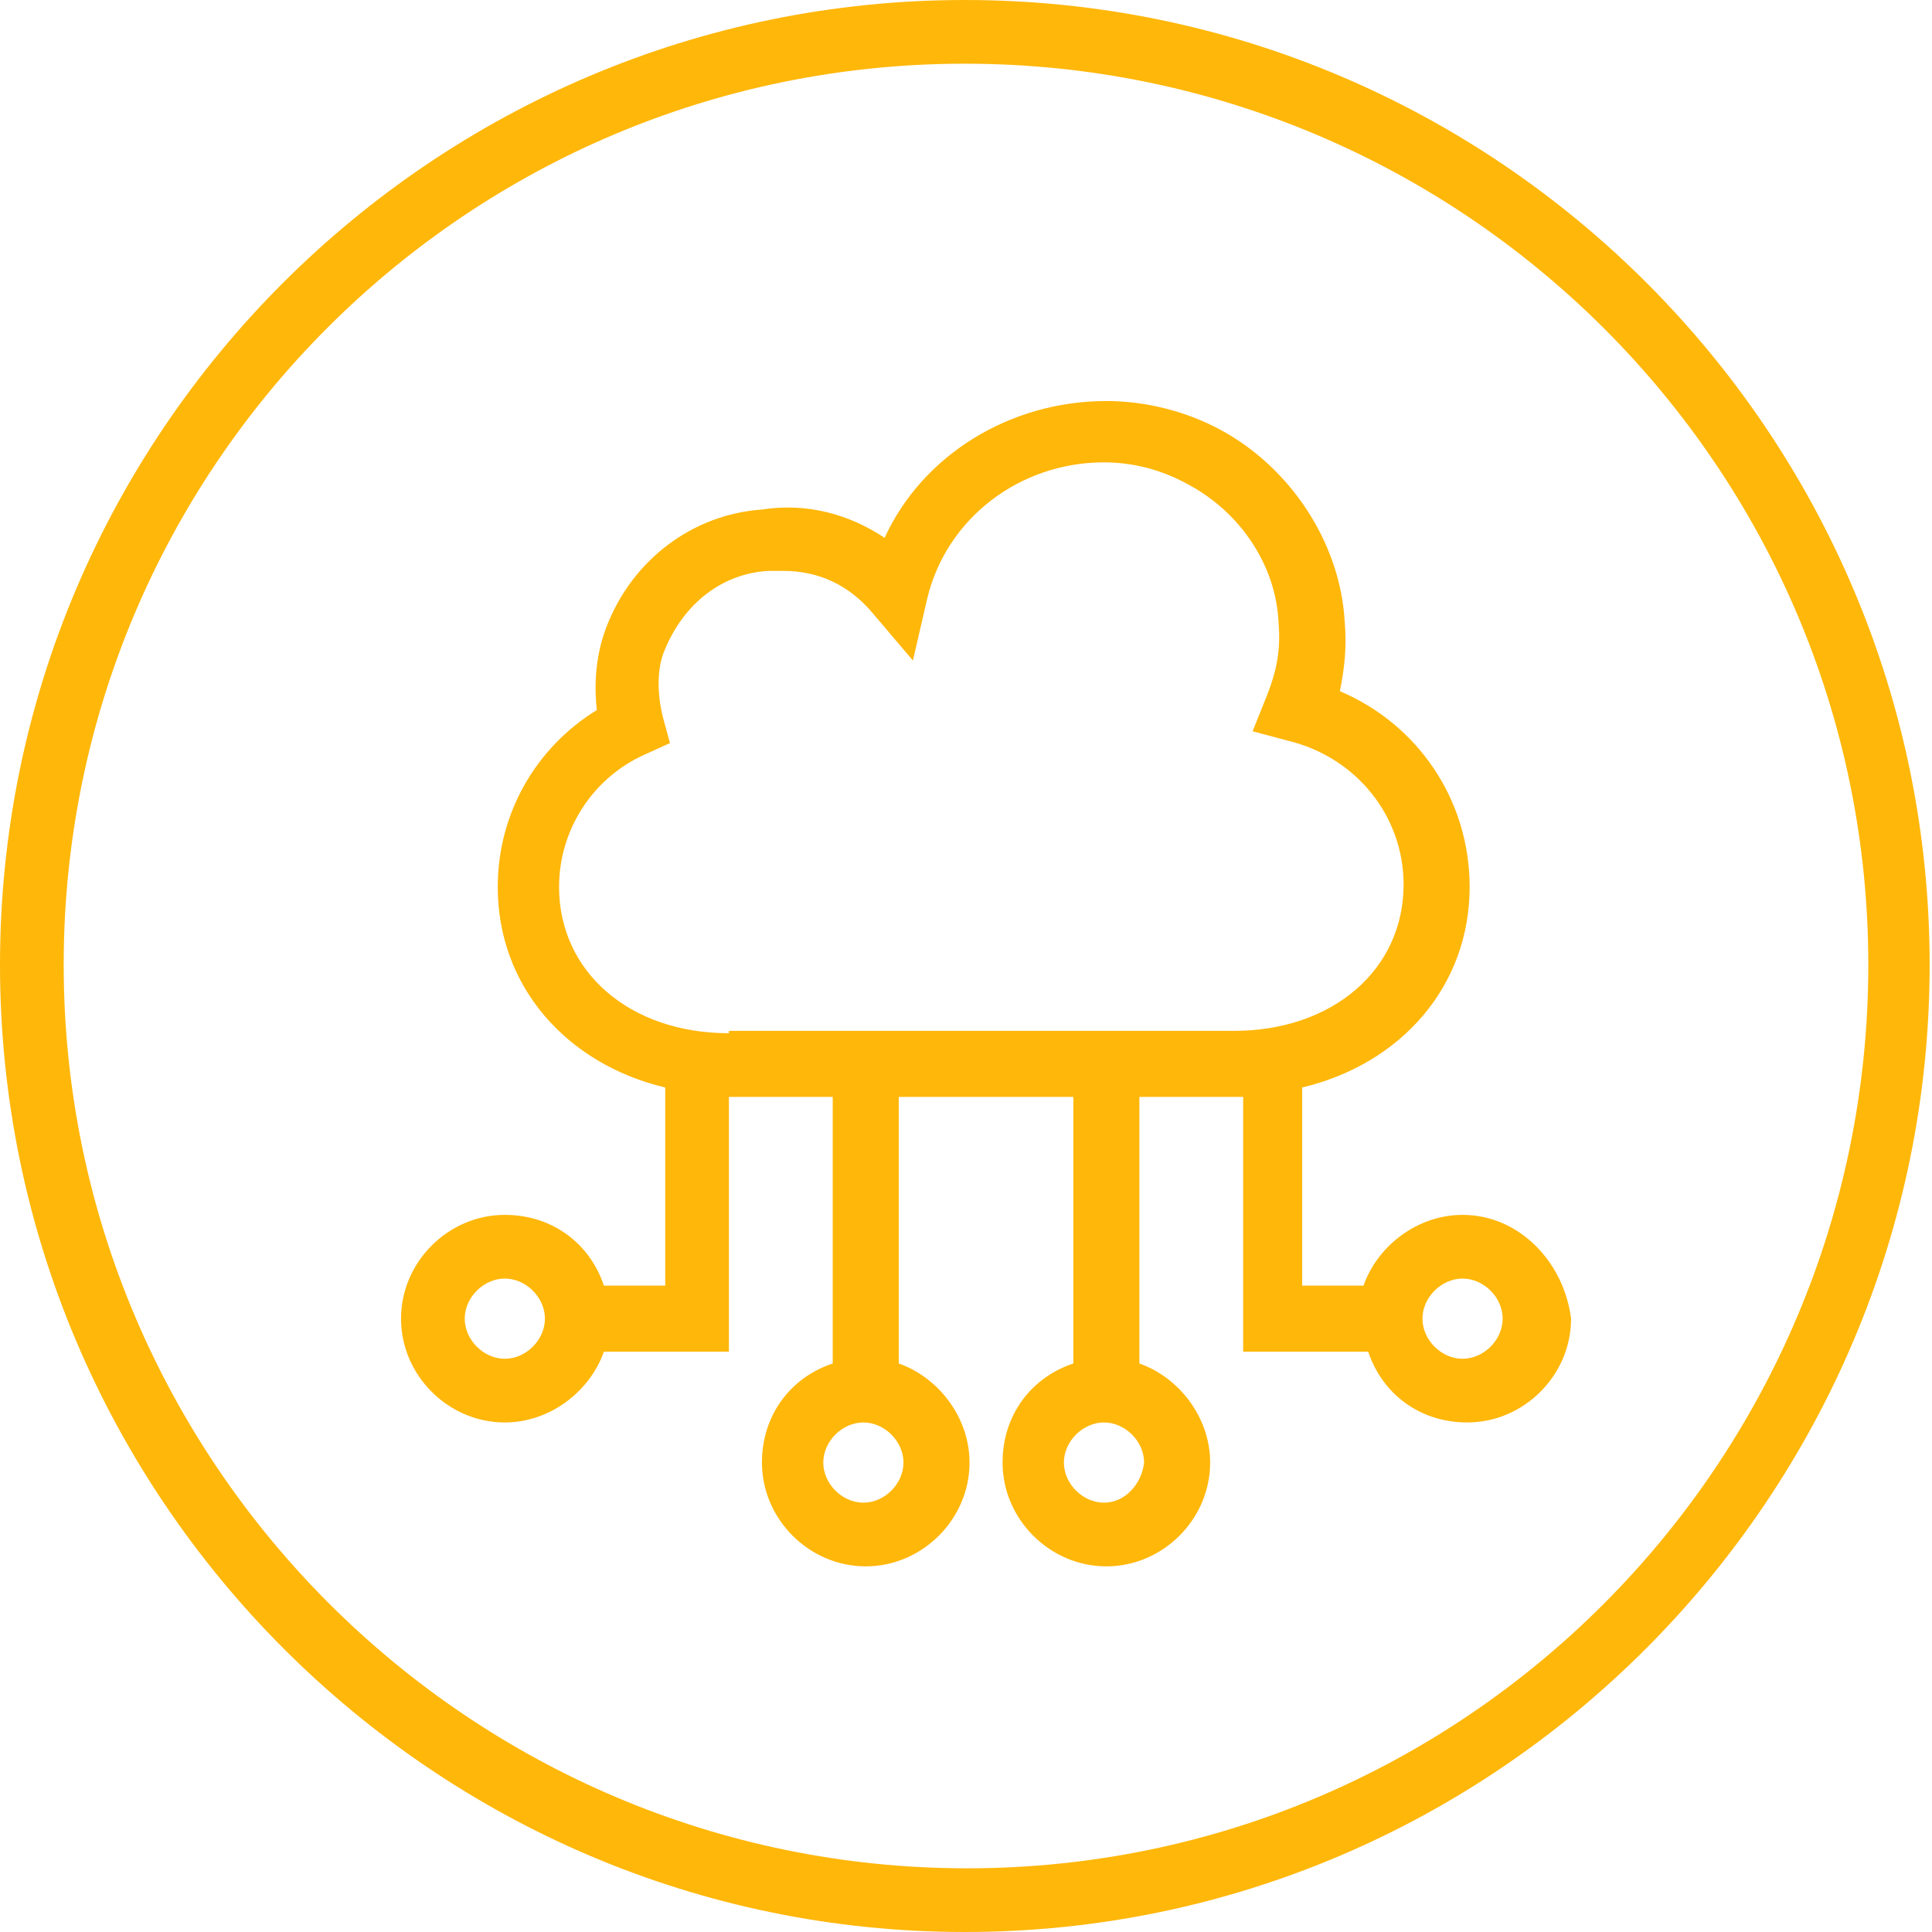
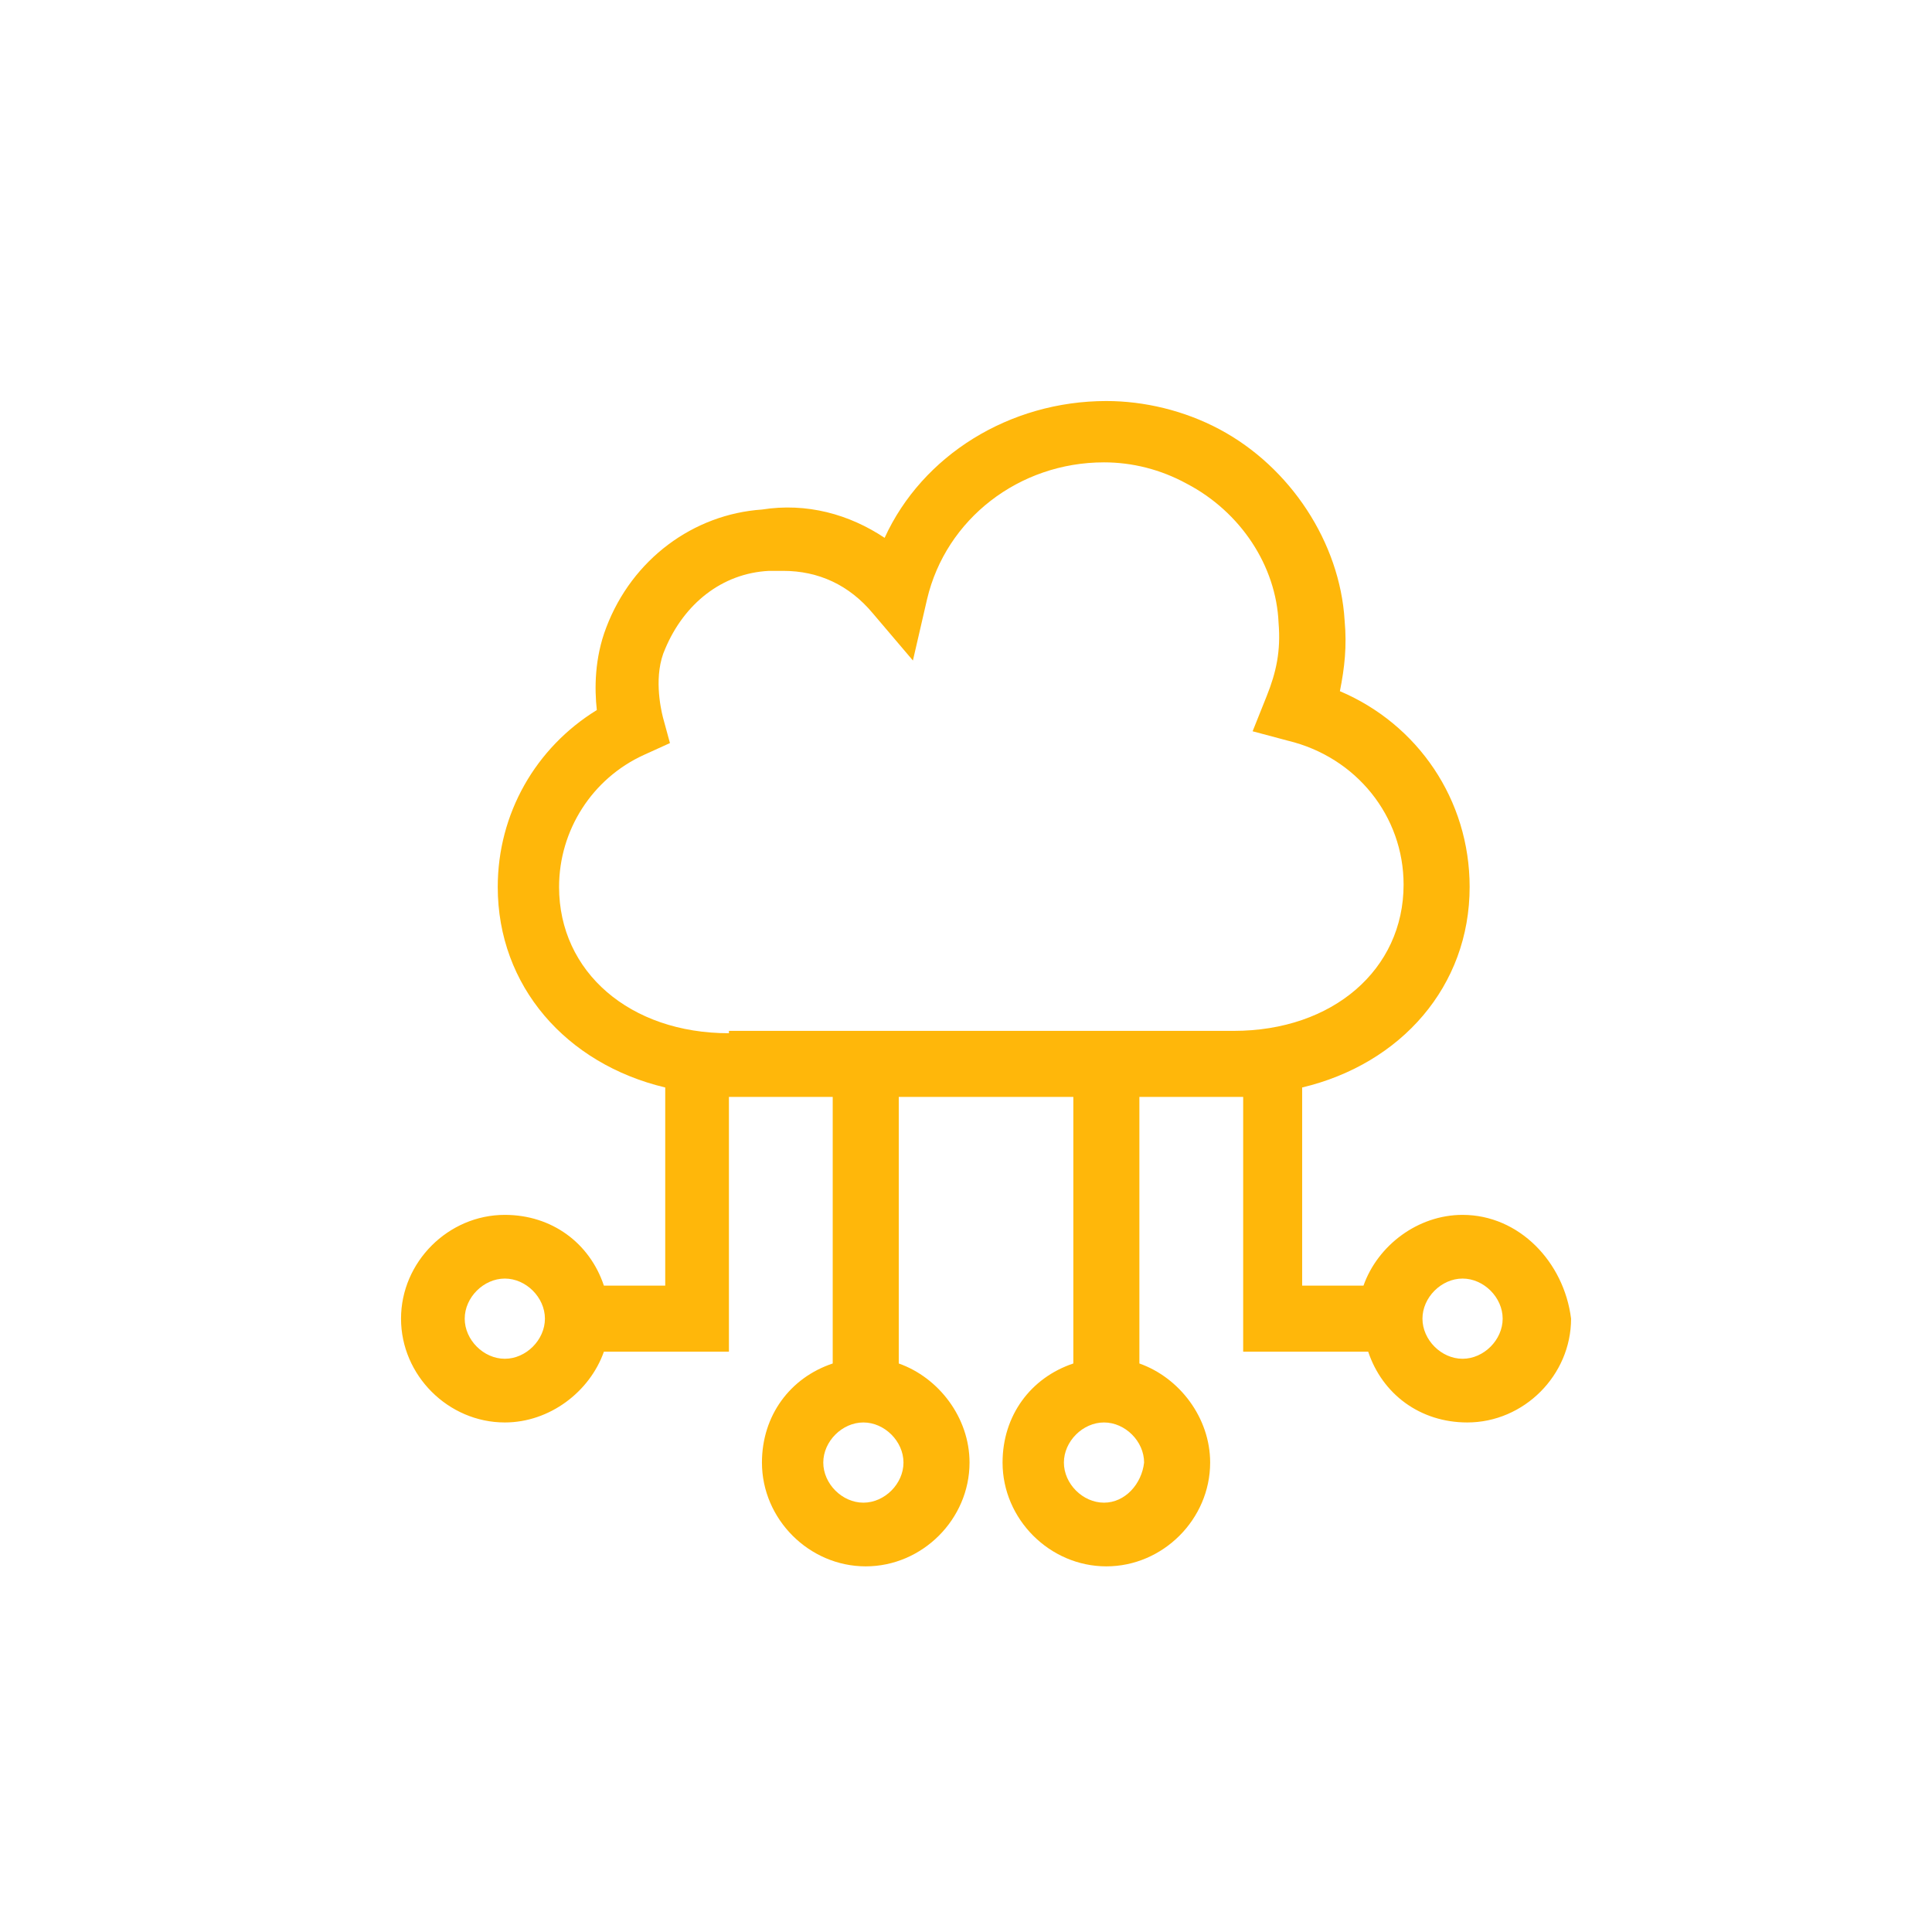
<svg xmlns="http://www.w3.org/2000/svg" width="82" height="82" viewBox="0 0 81.9 81.9" enable-background="new 0 0 81.9 81.9">
-   <path d="M40.9 81.9c-22.5 0-40.9-18.4-40.9-41s18.4-40.9 40.9-40.9c22.6 0 40.9 18.4 40.9 40.9s-18.3 41-40.9 41zm0-79.2c-21.1 0-38.2 17.1-38.2 38.2s17.2 38.3 38.3 38.3 38.2-17.2 38.2-38.3c0-21.1-17.2-38.2-38.3-38.2z" fill="#FFB70A" />
  <path d="M62 57.6c-.9 0-1.7-.8-1.7-1.7 0-.9.8-1.7 1.7-1.7.9 0 1.7.8 1.7 1.7 0 .9-.8 1.7-1.7 1.7zm-31.1-13.8c-4.2 0-7.2-2.6-7.2-6.2 0-2.4 1.4-4.6 3.6-5.6l1.1-.5-.3-1.1c-.1-.4-.4-1.8.1-2.9.8-1.9 2.4-3.2 4.4-3.3h.6c1.5 0 2.8.6 3.8 1.8l1.7 2 .6-2.6c.8-3.4 3.9-5.8 7.5-5.8 1.2 0 2.4.3 3.5.9 2.3 1.2 3.8 3.5 3.9 5.9.1 1.2-.1 2.1-.5 3.1l-.6 1.5 1.5.4c2.9.7 4.9 3.2 4.9 6.1 0 3.6-3 6.2-7.2 6.2h-21.4zm15.9 19.9c-.9 0-1.7-.8-1.7-1.7 0-.9.8-1.7 1.7-1.7s1.7.8 1.7 1.7c-.1.9-.8 1.7-1.7 1.7zm-10.2 0c-.9 0-1.7-.8-1.7-1.7 0-.9.8-1.7 1.7-1.7.9 0 1.7.8 1.7 1.7 0 .9-.8 1.7-1.7 1.7zm-15.2-6.1c-.9 0-1.7-.8-1.7-1.7 0-.9.8-1.7 1.7-1.7.9 0 1.7.8 1.7 1.7 0 .9-.8 1.7-1.7 1.7zm40.6-6.1c-1.9 0-3.6 1.3-4.2 3h-2.6v-8.4c4.2-1 7.1-4.3 7.1-8.5 0-3.7-2.2-6.9-5.5-8.3.2-1 .3-1.9.2-3-.2-3.3-2.3-6.5-5.3-8.1-1.5-.8-3.2-1.2-4.8-1.2-4.1 0-7.8 2.3-9.4 5.8-1.5-1-3.3-1.5-5.2-1.2-2.9.2-5.5 2.1-6.6 5-.5 1.3-.5 2.6-.4 3.5-2.6 1.6-4.2 4.4-4.2 7.5 0 4.2 2.9 7.5 7.1 8.5v8.4h-2.6c-.6-1.8-2.2-3-4.2-3-2.4 0-4.4 2-4.4 4.4 0 2.4 2 4.4 4.4 4.4 1.9 0 3.6-1.3 4.2-3h5.3v-10.8h4.4v11.3c-1.8.6-3 2.2-3 4.2 0 2.4 2 4.4 4.4 4.4 2.4 0 4.4-2 4.4-4.4 0-1.9-1.3-3.6-3-4.2v-11.3h7.4v11.3c-1.8.6-3 2.2-3 4.2 0 2.4 2 4.4 4.4 4.4 2.4 0 4.4-2 4.4-4.4 0-1.9-1.3-3.6-3-4.2v-11.3h4.4v10.8h5.3c.6 1.8 2.2 3 4.2 3 2.4 0 4.4-2 4.4-4.4-.3-2.4-2.2-4.4-4.6-4.4z" fill="#FFB70A" />
</svg>